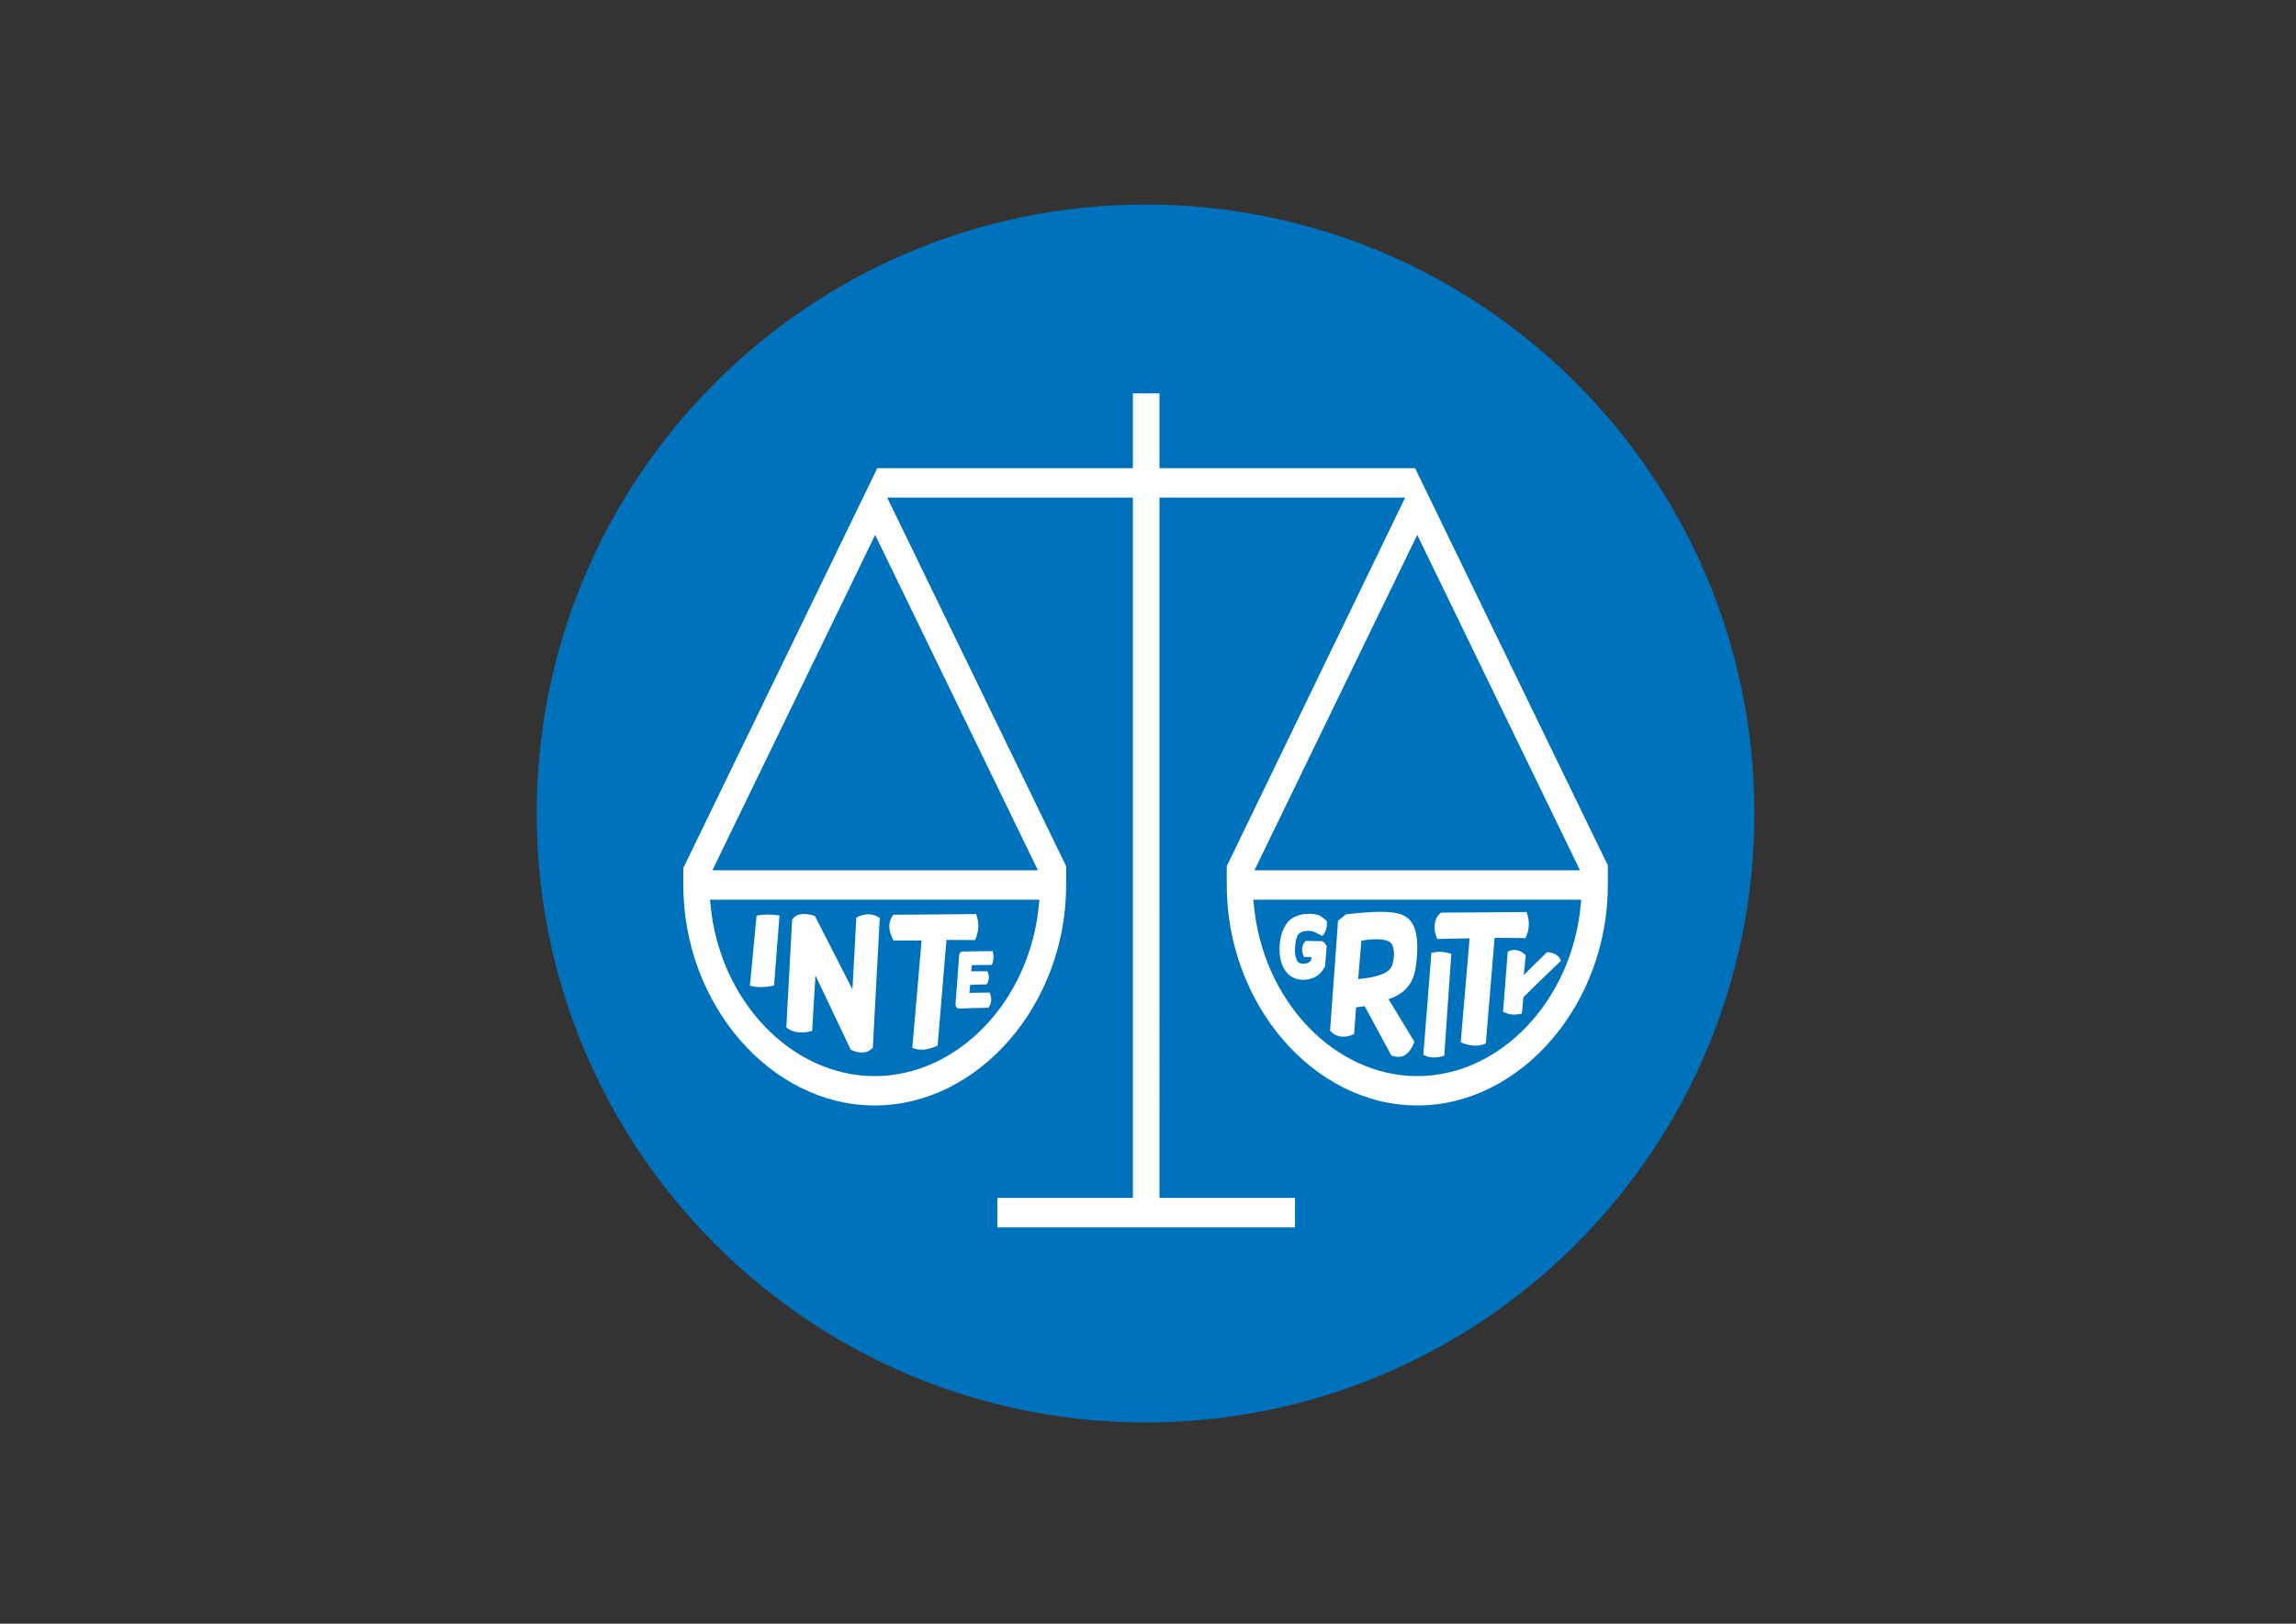
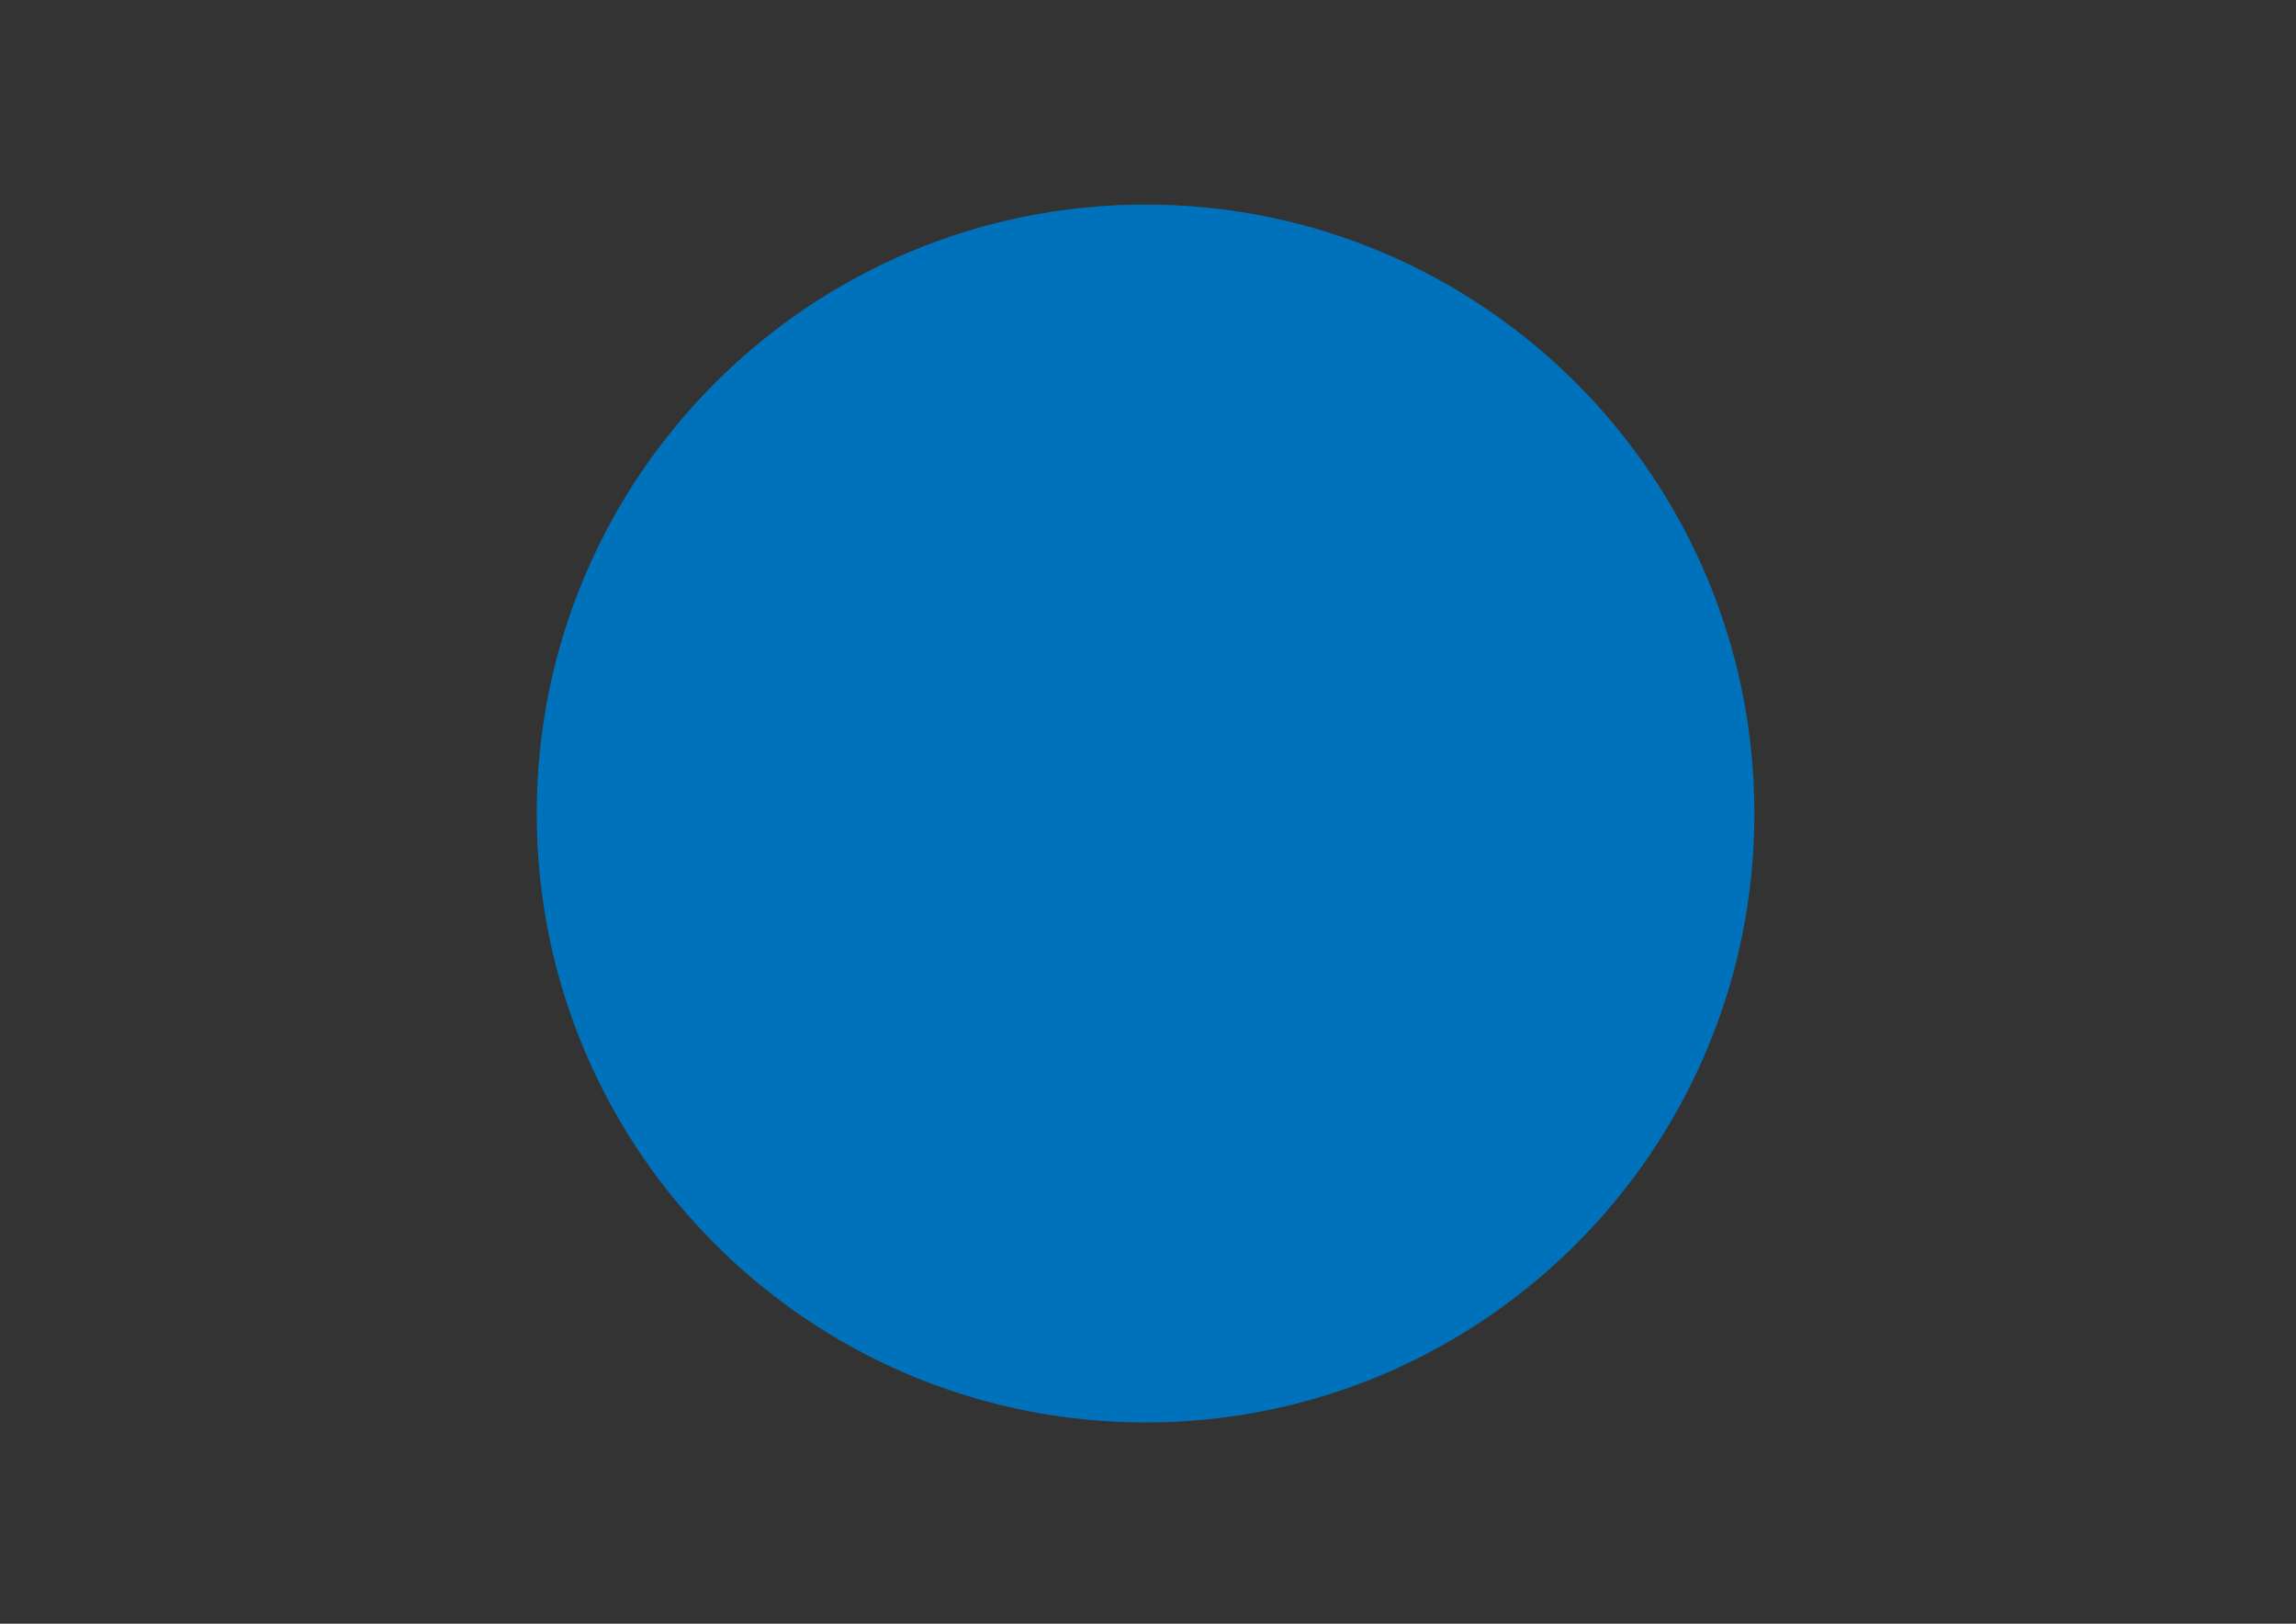
<svg xmlns="http://www.w3.org/2000/svg" xmlns:xlink="http://www.w3.org/1999/xlink" version="1.1" id="Layer_1" x="0px" y="0px" width="841.889px" height="595.281px" viewBox="0 0 841.889 595.281" enable-background="new 0 0 841.889 595.281" xml:space="preserve">
  <rect x="0" y="0" width="841.889" height="595.281" fill="#333333" stroke="none" />
  <g>
    <defs>
      <rect id="SVGID_1_" x="196.795" y="74.985" width="446.497" height="446.506" />
    </defs>
    <clipPath id="SVGID_2_">
      <use xlink:href="#SVGID_1_" overflow="visible" />
    </clipPath>
    <path clip-path="url(#SVGID_2_)" fill="#0072BB" d="M643.292,298.247c0,123.286-99.958,223.244-223.244,223.244   c-123.295,0-223.244-99.958-223.244-223.244c0-123.295,99.949-223.253,223.244-223.253   C543.334,74.994,643.292,174.952,643.292,298.247" />
-     <path clip-path="url(#SVGID_2_)" fill="#FFFFFF" d="M499.174,344.833c6.786-1.037,10.601-0.439,11.418,1.758   c0.8,2.197,0.738,4.659-0.157,7.34c-0.889,2.716-5.037,4.377-12.421,5.01L499.174,344.833z M496.502,379.123l0.756-9.819   l3.138-0.413l9.767,18.037c4.122,1.6,6.715-0.475,8.473-4.976l-9.493-15.637c5.73-1.837,9.036-5.644,9.933-11.436   c0.852-5.802,0.818-10.398-0.141-13.835c-0.958-3.41-3.199-5.502-6.733-6.258c-3.542-0.774-9.792-0.625-18.687,0.438l-2.884,2.339   l-2.927,40.31C489.901,380.265,492.837,380.766,496.502,379.123 M538.868,343.998l-3.252,38.121c3.375,1.407,6.275,1.67,9.194,0.44   l3.218-38.764l11.321,0.123c1.529-3.138,1.635-6.382,0.386-9.563l-31.178,0.237c-2.434,1.151-3.488,5.906-1.476,9.651   L538.868,343.998z M579.654,331.438c-3.173,35.37-29.516,63.084-59.945,63.084c-30.467,0-56.819-27.714-59.982-63.084l-0.15-1.608   h120.229L579.654,331.438z M519.672,196.091l59.684,122.97H459.972L519.672,196.091z M380.582,319.062H261.216l59.684-122.97   L380.582,319.062z M380.969,331.438c-3.2,35.37-29.64,63.084-60.255,63.084c-30.562,0-57.01-27.714-60.219-63.084l-0.158-1.608   h120.781L380.969,331.438z M518.881,171.656h-93.735v-27.434h-9.738v27.434H321.69l-71.136,146.579v6.188   c0,43.843,32.109,80.857,70.161,80.857c38.086,0,70.223-37.015,70.223-80.857v-6.839l-65.625-135.152h90.096v256.751h-49.689   v10.785h109.127v-10.785h-49.699V182.433h90.097L449.82,317.576v6.848c0,43.843,32.004,80.857,69.889,80.857   c37.849,0,69.853-37.015,69.853-80.857v-7.138L518.881,171.656z M477.92,359.213c1.398,0,2.796-0.334,4.123-0.957   c1.521-0.713,2.804-2.031,3.771-3.887l0.052-0.112l0.589-7.341l-0.078-0.149c-0.272-0.694-0.757-1.257-1.399-1.652l-0.131-0.069   l-6.083-0.089l-0.175,0.202c-1.319,1.513-1.495,3.357-0.563,5.354l0.166,0.325l2.646,0.034l-0.069,0.818   c-0.036,0.343-0.185,1.345-2.558,1.635c-1.539,0.088-2.435-0.439-2.84-1.723l-0.026-0.079c-0.457-1.011-0.624-2.531-0.457-4.536   c0.22-2.936,0.835-4.131,1.327-4.613c0.703-0.704,1.863-1.091,3.463-1.126c1.214,0,2.356,0.334,3.341,0.967l1.897,0.905   l0.282-0.378c0.984-1.222,1.425-2.822,1.345-4.711l-0.009-0.238l-0.157-0.176c-1.021-1.072-2.005-1.792-2.954-2.117   c-0.932-0.317-2.101-0.483-3.463-0.483c-2.566,0-4.836,0.676-6.732,2.021l-0.054,0.044c-2.329,2.058-3.656,5.239-3.946,9.44   c-0.273,4.316,0.623,7.736,2.663,10.1C473.395,358.335,475.425,359.213,477.92,359.213 M529.57,387.033l2.584-37.33   c-2.619-0.87-5.027-0.993-7.277-0.369l-2.971,37.33C523.988,387.886,526.555,388.026,529.57,387.033 M559.456,350.194l-0.37-0.352   c-1.688-1.503-3.868-1.959-5.626-1.203l-0.598,0.263l-1.74,22.02l1.6,0.668l0.202,0.07c0.659,0.201,1.327,0.29,2.048,0.299h0.193   c0.598,0,1.266-0.054,1.952-0.176l0.914-0.185l0.563-5.987l6.003-5.915l7.735-7.427l-0.133-0.387   c-0.58-1.705-2.892-2.752-4.693-2.752h-0.307l-6.55,6.443l-1.933,1.96L559.456,350.194z M337.925,344.78l-3.393,39.378   c3.393,1.389,6.39,0.432,9.273-0.817l3.234-38.771l10.451,0.079c1.512-3.164,1.66-6.338,0.413-9.528l-30.343,0.247   c-1.986,2.549-1.951,5.704,0.07,9.431L337.925,344.78z M352.569,348.886c-0.431,0.22-0.703,0.605-0.835,1.107l-1.381,18.326v0.07   c0.15,0.976,0.695,1.249,1.012,1.318l0.08,0.027l11.048-0.29l0.141-0.265c0.923-1.512,1.091-3.164,0.387-4.914l-0.123-0.377   l-7.436,0.114l0.28-2.944l6.048-0.185l0.149-0.247c0.801-1.31,0.87-2.725,0.255-4.21l-0.141-0.334l-5.925,0.018l0.211-2.25   l7.313-0.114l0.158-0.334c0.545-1.318,0.669-2.752,0.265-4.289l-0.089-0.432l-11.295,0.158L352.569,348.886z M297.79,377.918   l1.213-20.331l12.965,27.275c3.411,1.564,6.1,1.336,8.069-0.722l2.557-47.658c-2.751-1.695-5.616-1.723-8.596-0.069l-1.423,26.334   l-13.792-26.976c-4.185-1.249-6.944-0.792-8.315,1.397l-2.145,39.501C290.469,378.428,293.615,379.14,297.79,377.918    M283.823,361.297l1.996-25.64c-3.015-0.493-5.828-0.476-8.394,0.025l-2.444,25.658   C277.425,362.088,280.378,362.088,283.823,361.297" />
  </g>
</svg>